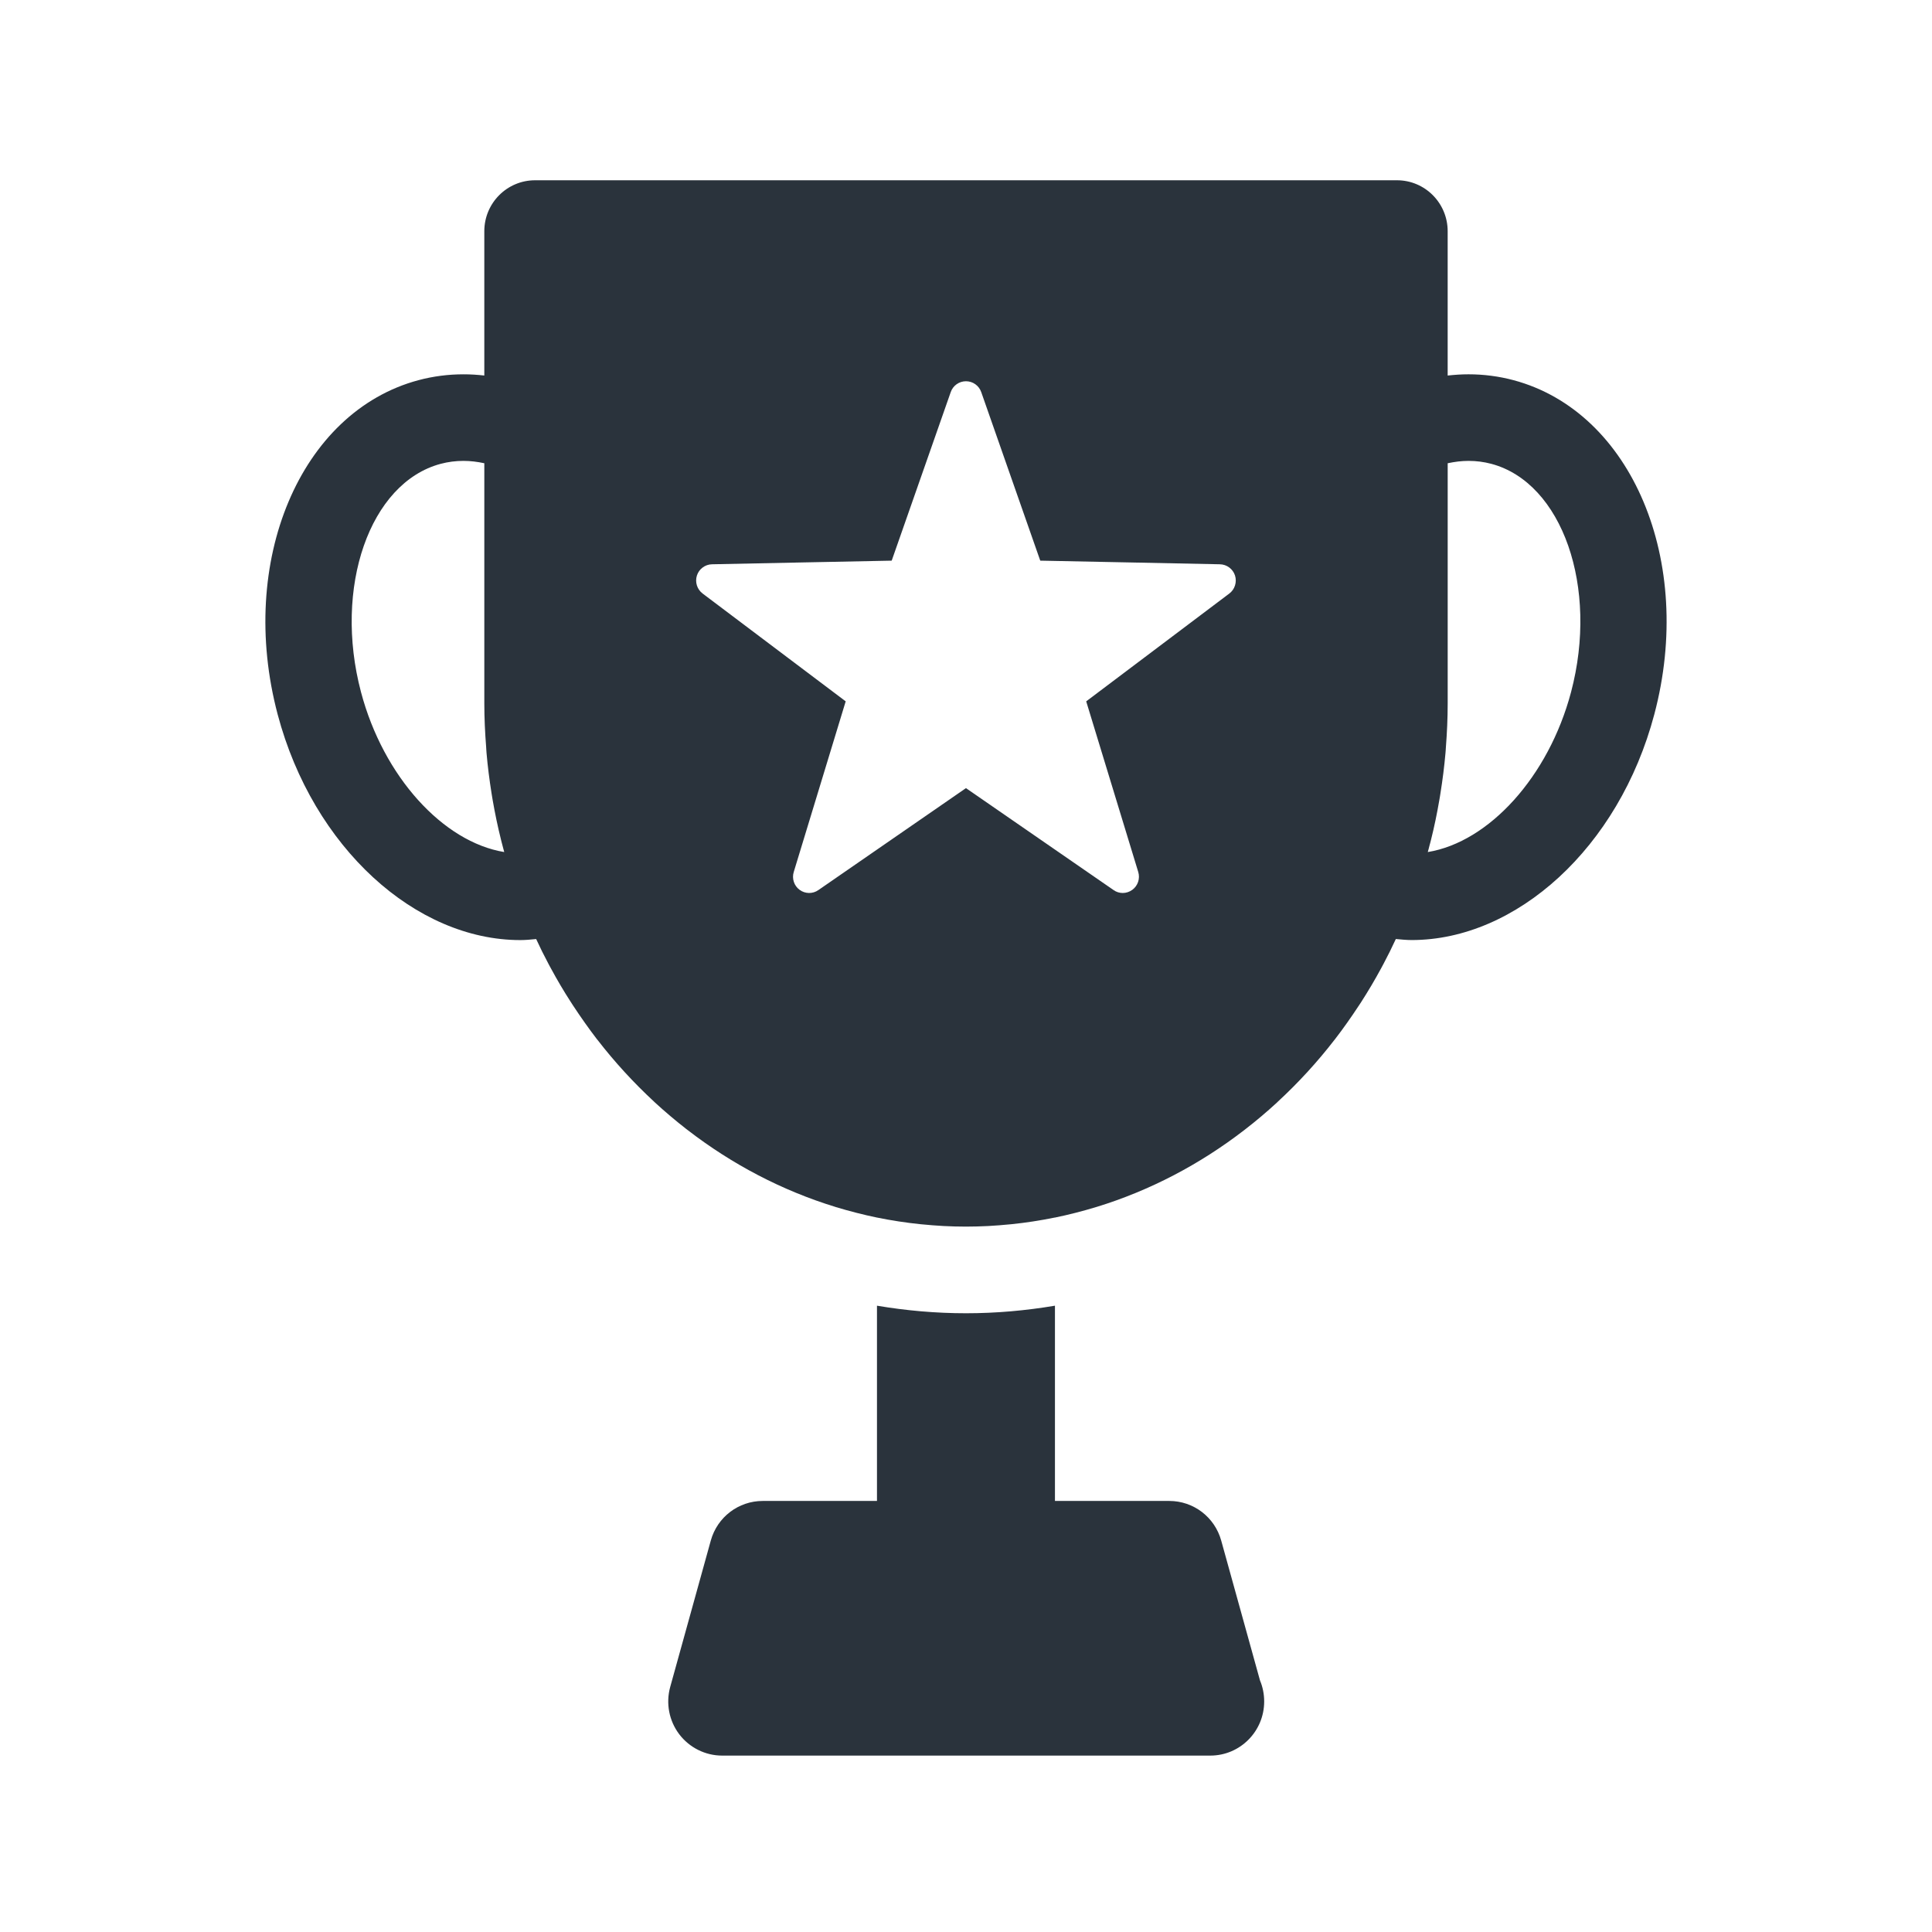
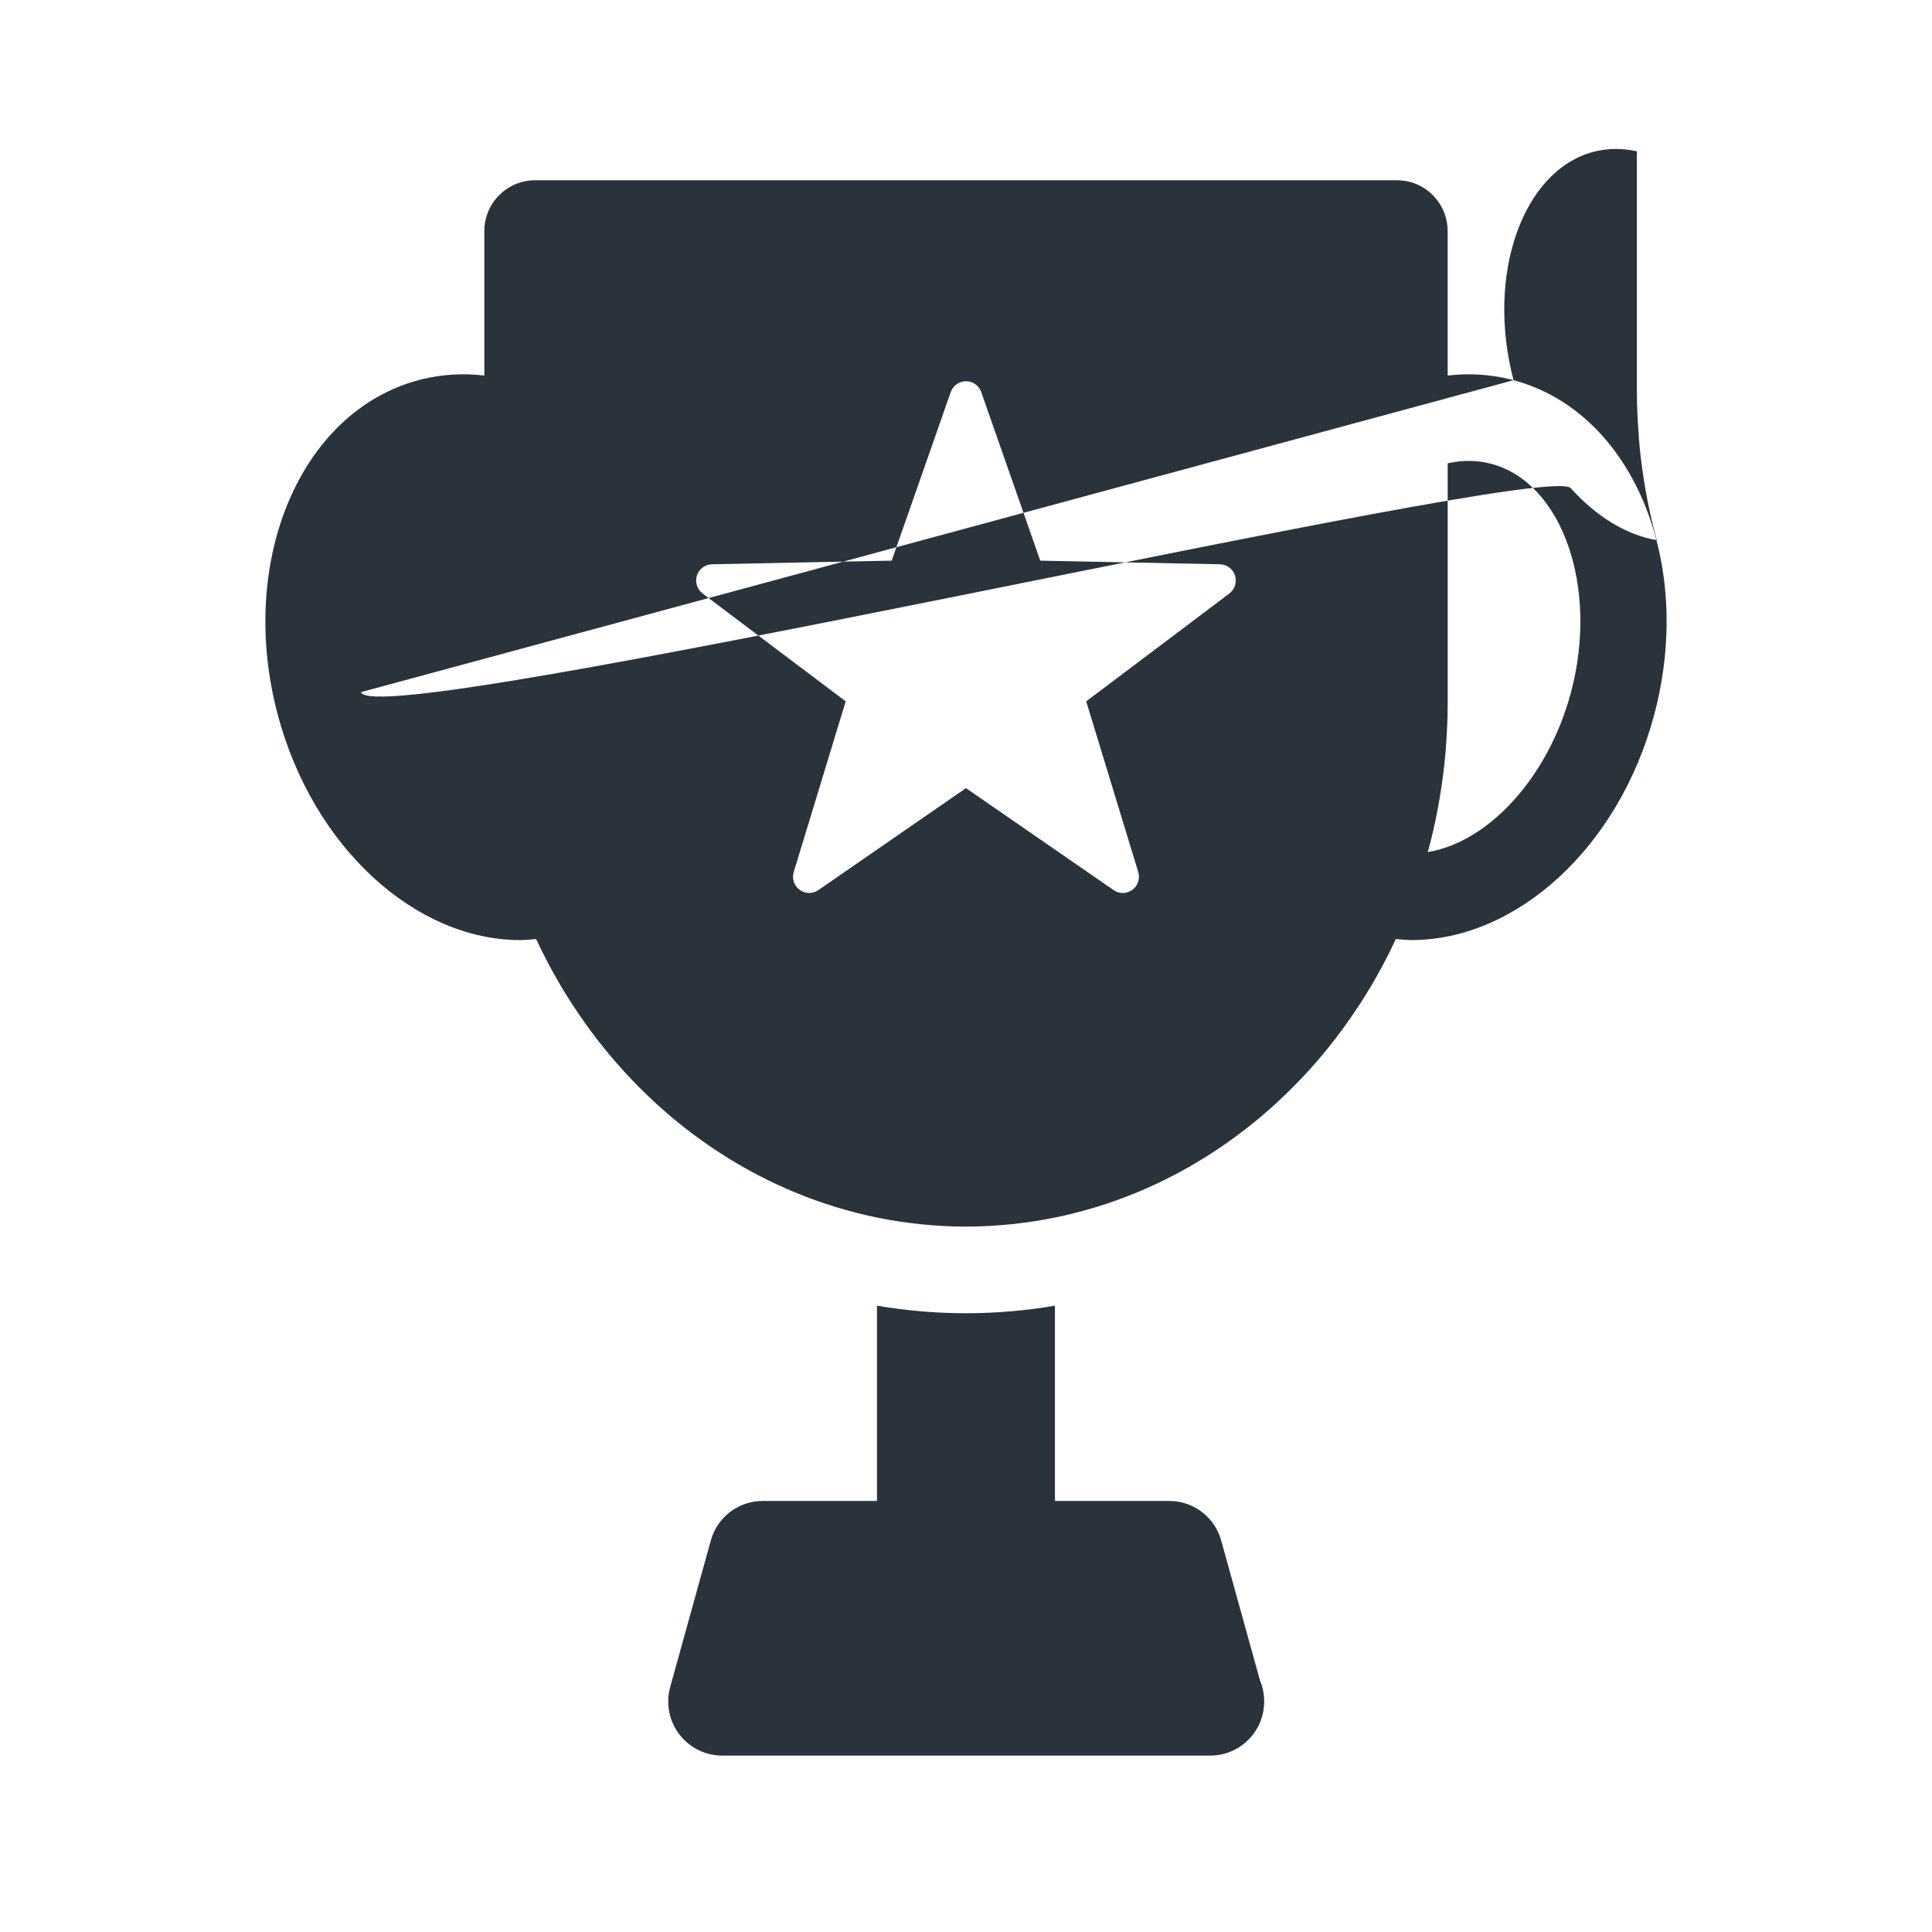
<svg xmlns="http://www.w3.org/2000/svg" t="1524032592368" class="icon" style="" viewBox="0 0 1024 1024" version="1.1" p-id="3391" width="200" height="200">
  <defs>
    <style type="text/css" />
  </defs>
-   <path d="M647.264 816.527c-1.72-6.207-5.388-11.454-10.234-15.155-4.841-3.693-10.858-5.835-17.275-5.835l-30.31 0L559.145 795.537l0-51.751 0-51.743c-7.684 1.292-15.46 2.29-23.325 2.974-7.864 0.676-15.811 1.032-23.826 1.032-8.032 0-15.987-0.356-23.853-1.032-7.864-0.684-15.647-1.681-23.327-2.974l0 51.743 0 51.751-30.286 0-30.284 0c-6.416 0-12.435 2.142-17.283 5.835-4.848 3.703-8.514 8.948-10.226 15.155l-10.76 38.806-10.762 38.814c-1.184 4.317-1.339 8.782-0.52 13.076 0.813 4.274 2.605 8.372 5.296 11.936 2.714 3.572 6.169 6.4 10.062 8.339 3.889 1.95 8.225 3.002 12.691 3.002l129.249 0 129.253 0c0.041 0 0.08 0 0.113 0 0.041 0 0.084 0 0.129 0 7.885 0 15.024-3.209 20.191-8.403 5.171-5.186 8.36-12.364 8.36-20.279 0-1.966-0.19-3.889-0.567-5.757-0.373-1.864-0.922-3.658-1.638-5.358l-10.283-37.087L647.264 816.527 647.264 816.527 647.264 816.527zM802.228 201.509c-3.953-1.059-7.94-1.837-11.928-2.349-3.992-0.52-7.989-0.772-11.977-0.772-1.843 0-3.686 0.061-5.523 0.174-1.835 0.115-3.672 0.279-5.505 0.477L767.295 160.795 767.295 122.544c0-7.449-3.009-14.203-7.868-19.091-4.858-4.88-11.573-7.905-18.993-7.905L512.012 95.547 283.589 95.547c-7.424 0-14.148 3.025-19.018 7.905-4.868 4.891-7.877 11.645-7.877 19.091l0 38.25 0 38.242c-1.837-0.201-3.672-0.365-5.505-0.477-1.835-0.113-3.67-0.164-5.505-0.164-3.998 0-7.993 0.242-11.981 0.762-3.994 0.512-7.973 1.292-11.926 2.349-31.351 8.387-55.366 32.399-68.868 64.461-13.502 32.051-16.48 72.143-5.745 112.675 9.402 35.432 27.732 65.333 50.618 86.387 22.884 21.049 50.332 33.237 77.978 33.237 1.399 0 2.8-0.068 4.205-0.172 1.401-0.104 2.81-0.244 4.215-0.383 1.024 2.228 2.077 4.43 3.16 6.615 1.083 2.175 2.198 4.336 3.334 6.474 0.211 0.399 0.424 0.801 0.633 1.198 0.209 0.389 0.42 0.78 0.633 1.153 1.673 3.097 3.398 6.156 5.175 9.167 1.782 3.009 3.611 5.974 5.497 8.884 0.209 0.332 0.42 0.651 0.633 0.981 0.213 0.332 0.426 0.659 0.645 0.989 1.976 3 3.987 5.956 6.056 8.87 2.06 2.92 4.172 5.8 6.343 8.626 0.055 0.078 0.117 0.139 0.176 0.223 0.066 0.07 0.129 0.147 0.19 0.217 4.557 5.896 9.345 11.573 14.352 17.043 4.997 5.454 10.213 10.691 15.61 15.694 0.109 0.094 0.199 0.182 0.291 0.276 0.088 0.096 0.174 0.182 0.264 0.26 2.671 2.462 5.392 4.848 8.153 7.178 2.757 2.343 5.558 4.604 8.393 6.824 0.143 0.104 0.276 0.209 0.408 0.301 0.129 0.098 0.26 0.203 0.391 0.305 11.735 9.05 24.205 17.054 37.3 23.876 13.093 6.83 26.798 12.485 41.001 16.837 0.047 0.018 0.09 0.043 0.133 0.051 0.043 0.018 0.09 0.027 0.139 0.043 3.566 1.073 7.152 2.081 10.762 3 3.615 0.928 7.252 1.767 10.92 2.529 0.008 0 0.012 0 0.012 0 0.008 0 0.012 0 0.02 0l0 0 0 0c3.801 0.774 7.631 1.458 11.483 2.048 3.848 0.588 7.727 1.092 11.626 1.485 0.086 0.027 0.182 0.027 0.276 0.033 0.09 0.01 0.176 0.018 0.26 0.018 3.875 0.389 7.78 0.692 11.704 0.909 3.926 0.201 7.877 0.311 11.831 0.311 3.965 0 7.897-0.113 11.809-0.311 3.908-0.217 7.793-0.52 11.659-0.909 0.096 0 0.195-0.008 0.295-0.018 0.096-0.006 0.201-0.006 0.303-0.033 3.887-0.391 7.754-0.897 11.586-1.485 3.842-0.59 7.647-1.274 11.432-2.048 0.016 0 0.031 0 0.041 0 0.008 0 0.012 0 0.012 0 0.023 0 0.031 0 0.043 0 0 0 0.016 0 0.035 0 3.662-0.762 7.299-1.593 10.906-2.521 3.604-0.918 7.184-1.917 10.727-3 0.043-0.016 0.096-0.027 0.147-0.043 0.051-0.018 0.115-0.027 0.18-0.043 14.201-4.352 27.902-10.015 40.985-16.837 13.085-6.824 25.557-14.828 37.298-23.878 0.129-0.094 0.262-0.199 0.389-0.301 0.131-0.104 0.256-0.209 0.387-0.305 2.859-2.21 5.669-4.489 8.43-6.822s5.48-4.735 8.143-7.178c0.084-0.088 0.176-0.164 0.264-0.26 0.092-0.086 0.18-0.174 0.268-0.268 5.419-5.003 10.637-10.24 15.651-15.71 5.009-5.472 9.81-11.168 14.381-17.08 0.059-0.061 0.121-0.129 0.172-0.193 0.053-0.068 0.106-0.135 0.152-0.209 2.177-2.834 4.299-5.704 6.363-8.636 2.068-2.92 4.088-5.876 6.062-8.886 0.211-0.319 0.424-0.641 0.641-0.961 0.215-0.322 0.428-0.641 0.641-0.975 1.876-2.931 3.715-5.902 5.497-8.911 1.784-3.019 3.516-6.081 5.19-9.173 0.201-0.375 0.408-0.745 0.61-1.137 0.211-0.383 0.418-0.764 0.625-1.161 1.143-2.152 2.253-4.325 3.34-6.513 1.083-2.185 2.144-4.395 3.172-6.623 1.405 0.137 2.818 0.268 4.225 0.373 1.401 0.104 2.798 0.176 4.186 0.176 27.648 0 55.097-12.2 77.99-33.241 22.884-21.047 41.208-50.952 50.596-86.387 10.752-40.522 7.772-80.611-5.73-112.665C857.596 233.908 833.573 209.893 802.228 201.509L802.228 201.509 802.228 201.509zM191.343 366.842c-7.363-27.779-6.207-55.513 1.483-77.568 7.694-22.051 21.918-38.4 40.712-43.428 1.982-0.53 3.994-0.92 6.021-1.18 2.028-0.268 4.08-0.387 6.142-0.387 1.825 0 3.654 0.121 5.489 0.328 1.833 0.215 3.672 0.528 5.509 0.918l0 63.672 0 63.681c0 3.875 0.096 7.741 0.26 11.581 0.17 3.852 0.412 7.682 0.711 11.487 0.031 0.52 0.061 1.022 0.09 1.544 0.037 0.51 0.068 1.022 0.109 1.542 0.307 3.609 0.69 7.199 1.141 10.768 0.446 3.572 0.963 7.125 1.522 10.664 0.102 0.641 0.211 1.257 0.311 1.882 0.104 0.625 0.209 1.239 0.307 1.855 0.61 3.512 1.28 6.996 2.003 10.453 0.727 3.459 1.511 6.885 2.361 10.283 0.123 0.528 0.256 1.049 0.395 1.577 0.133 0.53 0.283 1.059 0.416 1.587 0.158 0.598 0.307 1.178 0.461 1.757 0.152 0.582 0.307 1.155 0.467 1.745-16.181-2.652-32.19-12.632-45.638-27.552S197.284 389.27 191.343 366.842L191.343 366.842 191.343 366.842zM651.557 314.589l-37.921 28.574-37.925 28.568 13.791 45.214 13.787 45.203c0.535 1.749 0.489 3.588-0.063 5.253-0.555 1.665-1.608 3.154-3.088 4.237-0.758 0.547-1.579 0.965-2.433 1.239-0.858 0.287-1.737 0.424-2.615 0.424-0.852 0-1.71-0.129-2.533-0.381-0.821-0.252-1.608-0.641-2.322-1.153l-39.127-27.023-39.127-27.023-39.117 27.023-39.119 27.023c-1.487 1.049-3.234 1.552-4.981 1.534-1.743-0.027-3.486-0.58-4.954-1.665-1.475-1.083-2.523-2.574-3.066-4.237-0.547-1.665-0.586-3.504-0.039-5.253l13.763-45.203 13.763-45.214-37.913-28.568-37.917-28.574c-1.46-1.104-2.501-2.619-3.035-4.295-0.528-1.679-0.551-3.518 0.012-5.27 0.559-1.735 1.638-3.201 3.043-4.237 1.397-1.053 3.115-1.665 4.95-1.702l47.62-0.971 47.622-0.954 15.645-44.673 15.649-44.677c0.594-1.724 1.704-3.154 3.117-4.159 1.417-1.006 3.133-1.579 4.954-1.579 1.831 0 3.551 0.571 4.962 1.579 1.419 1.006 2.523 2.435 3.125 4.159l15.643 44.677 15.645 44.673 47.604 0.954 47.604 0.971c1.839 0.037 3.568 0.649 4.973 1.702 1.405 1.038 2.488 2.505 3.045 4.237 0.553 1.751 0.53 3.59 0 5.27C654.057 311.97 653.025 313.485 651.557 314.589L651.557 314.589 651.557 314.589zM832.686 366.842c-5.956 22.428-16.837 42.291-30.282 57.213-13.441 14.92-29.448 24.9-45.648 27.552 0.164-0.571 0.322-1.161 0.475-1.745 0.147-0.569 0.299-1.159 0.444-1.757 0.147-0.53 0.289-1.059 0.428-1.579 0.139-0.522 0.274-1.049 0.403-1.585 0.852-3.398 1.638-6.824 2.355-10.283 0.721-3.457 1.38-6.943 1.982-10.453 0.115-0.616 0.221-1.233 0.322-1.855s0.201-1.239 0.297-1.882c0.567-3.539 1.077-7.092 1.528-10.664 0.449-3.57 0.831-7.16 1.151-10.775 0.045-0.514 0.082-1.026 0.119-1.528 0.033-0.504 0.059-1.006 0.094-1.507 0.295-3.815 0.53-7.653 0.694-11.514 0.16-3.858 0.252-7.725 0.252-11.6l0-63.681 0-63.672c1.833-0.381 3.68-0.692 5.515-0.918 1.843-0.209 3.682-0.328 5.509-0.328 2.056 0 4.106 0.121 6.134 0.387 2.023 0.27 4.033 0.649 5.997 1.18 18.805 5.028 33.04 21.377 40.741 43.428C838.889 311.329 840.045 339.063 832.686 366.842L832.686 366.842 832.686 366.842z" p-id="3392" fill="#2a333c" />
+   <path d="M647.264 816.527c-1.72-6.207-5.388-11.454-10.234-15.155-4.841-3.693-10.858-5.835-17.275-5.835l-30.31 0L559.145 795.537l0-51.751 0-51.743c-7.684 1.292-15.46 2.29-23.325 2.974-7.864 0.676-15.811 1.032-23.826 1.032-8.032 0-15.987-0.356-23.853-1.032-7.864-0.684-15.647-1.681-23.327-2.974l0 51.743 0 51.751-30.286 0-30.284 0c-6.416 0-12.435 2.142-17.283 5.835-4.848 3.703-8.514 8.948-10.226 15.155l-10.76 38.806-10.762 38.814c-1.184 4.317-1.339 8.782-0.52 13.076 0.813 4.274 2.605 8.372 5.296 11.936 2.714 3.572 6.169 6.4 10.062 8.339 3.889 1.95 8.225 3.002 12.691 3.002l129.249 0 129.253 0c0.041 0 0.08 0 0.113 0 0.041 0 0.084 0 0.129 0 7.885 0 15.024-3.209 20.191-8.403 5.171-5.186 8.36-12.364 8.36-20.279 0-1.966-0.19-3.889-0.567-5.757-0.373-1.864-0.922-3.658-1.638-5.358l-10.283-37.087L647.264 816.527 647.264 816.527 647.264 816.527zM802.228 201.509c-3.953-1.059-7.94-1.837-11.928-2.349-3.992-0.52-7.989-0.772-11.977-0.772-1.843 0-3.686 0.061-5.523 0.174-1.835 0.115-3.672 0.279-5.505 0.477L767.295 160.795 767.295 122.544c0-7.449-3.009-14.203-7.868-19.091-4.858-4.88-11.573-7.905-18.993-7.905L512.012 95.547 283.589 95.547c-7.424 0-14.148 3.025-19.018 7.905-4.868 4.891-7.877 11.645-7.877 19.091l0 38.25 0 38.242c-1.837-0.201-3.672-0.365-5.505-0.477-1.835-0.113-3.67-0.164-5.505-0.164-3.998 0-7.993 0.242-11.981 0.762-3.994 0.512-7.973 1.292-11.926 2.349-31.351 8.387-55.366 32.399-68.868 64.461-13.502 32.051-16.48 72.143-5.745 112.675 9.402 35.432 27.732 65.333 50.618 86.387 22.884 21.049 50.332 33.237 77.978 33.237 1.399 0 2.8-0.068 4.205-0.172 1.401-0.104 2.81-0.244 4.215-0.383 1.024 2.228 2.077 4.43 3.16 6.615 1.083 2.175 2.198 4.336 3.334 6.474 0.211 0.399 0.424 0.801 0.633 1.198 0.209 0.389 0.42 0.78 0.633 1.153 1.673 3.097 3.398 6.156 5.175 9.167 1.782 3.009 3.611 5.974 5.497 8.884 0.209 0.332 0.42 0.651 0.633 0.981 0.213 0.332 0.426 0.659 0.645 0.989 1.976 3 3.987 5.956 6.056 8.87 2.06 2.92 4.172 5.8 6.343 8.626 0.055 0.078 0.117 0.139 0.176 0.223 0.066 0.07 0.129 0.147 0.19 0.217 4.557 5.896 9.345 11.573 14.352 17.043 4.997 5.454 10.213 10.691 15.61 15.694 0.109 0.094 0.199 0.182 0.291 0.276 0.088 0.096 0.174 0.182 0.264 0.26 2.671 2.462 5.392 4.848 8.153 7.178 2.757 2.343 5.558 4.604 8.393 6.824 0.143 0.104 0.276 0.209 0.408 0.301 0.129 0.098 0.26 0.203 0.391 0.305 11.735 9.05 24.205 17.054 37.3 23.876 13.093 6.83 26.798 12.485 41.001 16.837 0.047 0.018 0.09 0.043 0.133 0.051 0.043 0.018 0.09 0.027 0.139 0.043 3.566 1.073 7.152 2.081 10.762 3 3.615 0.928 7.252 1.767 10.92 2.529 0.008 0 0.012 0 0.012 0 0.008 0 0.012 0 0.02 0l0 0 0 0c3.801 0.774 7.631 1.458 11.483 2.048 3.848 0.588 7.727 1.092 11.626 1.485 0.086 0.027 0.182 0.027 0.276 0.033 0.09 0.01 0.176 0.018 0.26 0.018 3.875 0.389 7.78 0.692 11.704 0.909 3.926 0.201 7.877 0.311 11.831 0.311 3.965 0 7.897-0.113 11.809-0.311 3.908-0.217 7.793-0.52 11.659-0.909 0.096 0 0.195-0.008 0.295-0.018 0.096-0.006 0.201-0.006 0.303-0.033 3.887-0.391 7.754-0.897 11.586-1.485 3.842-0.59 7.647-1.274 11.432-2.048 0.016 0 0.031 0 0.041 0 0.008 0 0.012 0 0.012 0 0.023 0 0.031 0 0.043 0 0 0 0.016 0 0.035 0 3.662-0.762 7.299-1.593 10.906-2.521 3.604-0.918 7.184-1.917 10.727-3 0.043-0.016 0.096-0.027 0.147-0.043 0.051-0.018 0.115-0.027 0.18-0.043 14.201-4.352 27.902-10.015 40.985-16.837 13.085-6.824 25.557-14.828 37.298-23.878 0.129-0.094 0.262-0.199 0.389-0.301 0.131-0.104 0.256-0.209 0.387-0.305 2.859-2.21 5.669-4.489 8.43-6.822s5.48-4.735 8.143-7.178c0.084-0.088 0.176-0.164 0.264-0.26 0.092-0.086 0.18-0.174 0.268-0.268 5.419-5.003 10.637-10.24 15.651-15.71 5.009-5.472 9.81-11.168 14.381-17.08 0.059-0.061 0.121-0.129 0.172-0.193 0.053-0.068 0.106-0.135 0.152-0.209 2.177-2.834 4.299-5.704 6.363-8.636 2.068-2.92 4.088-5.876 6.062-8.886 0.211-0.319 0.424-0.641 0.641-0.961 0.215-0.322 0.428-0.641 0.641-0.975 1.876-2.931 3.715-5.902 5.497-8.911 1.784-3.019 3.516-6.081 5.19-9.173 0.201-0.375 0.408-0.745 0.61-1.137 0.211-0.383 0.418-0.764 0.625-1.161 1.143-2.152 2.253-4.325 3.34-6.513 1.083-2.185 2.144-4.395 3.172-6.623 1.405 0.137 2.818 0.268 4.225 0.373 1.401 0.104 2.798 0.176 4.186 0.176 27.648 0 55.097-12.2 77.99-33.241 22.884-21.047 41.208-50.952 50.596-86.387 10.752-40.522 7.772-80.611-5.73-112.665C857.596 233.908 833.573 209.893 802.228 201.509L802.228 201.509 802.228 201.509zc-7.363-27.779-6.207-55.513 1.483-77.568 7.694-22.051 21.918-38.4 40.712-43.428 1.982-0.53 3.994-0.92 6.021-1.18 2.028-0.268 4.08-0.387 6.142-0.387 1.825 0 3.654 0.121 5.489 0.328 1.833 0.215 3.672 0.528 5.509 0.918l0 63.672 0 63.681c0 3.875 0.096 7.741 0.26 11.581 0.17 3.852 0.412 7.682 0.711 11.487 0.031 0.52 0.061 1.022 0.09 1.544 0.037 0.51 0.068 1.022 0.109 1.542 0.307 3.609 0.69 7.199 1.141 10.768 0.446 3.572 0.963 7.125 1.522 10.664 0.102 0.641 0.211 1.257 0.311 1.882 0.104 0.625 0.209 1.239 0.307 1.855 0.61 3.512 1.28 6.996 2.003 10.453 0.727 3.459 1.511 6.885 2.361 10.283 0.123 0.528 0.256 1.049 0.395 1.577 0.133 0.53 0.283 1.059 0.416 1.587 0.158 0.598 0.307 1.178 0.461 1.757 0.152 0.582 0.307 1.155 0.467 1.745-16.181-2.652-32.19-12.632-45.638-27.552S197.284 389.27 191.343 366.842L191.343 366.842 191.343 366.842zM651.557 314.589l-37.921 28.574-37.925 28.568 13.791 45.214 13.787 45.203c0.535 1.749 0.489 3.588-0.063 5.253-0.555 1.665-1.608 3.154-3.088 4.237-0.758 0.547-1.579 0.965-2.433 1.239-0.858 0.287-1.737 0.424-2.615 0.424-0.852 0-1.71-0.129-2.533-0.381-0.821-0.252-1.608-0.641-2.322-1.153l-39.127-27.023-39.127-27.023-39.117 27.023-39.119 27.023c-1.487 1.049-3.234 1.552-4.981 1.534-1.743-0.027-3.486-0.58-4.954-1.665-1.475-1.083-2.523-2.574-3.066-4.237-0.547-1.665-0.586-3.504-0.039-5.253l13.763-45.203 13.763-45.214-37.913-28.568-37.917-28.574c-1.46-1.104-2.501-2.619-3.035-4.295-0.528-1.679-0.551-3.518 0.012-5.27 0.559-1.735 1.638-3.201 3.043-4.237 1.397-1.053 3.115-1.665 4.95-1.702l47.62-0.971 47.622-0.954 15.645-44.673 15.649-44.677c0.594-1.724 1.704-3.154 3.117-4.159 1.417-1.006 3.133-1.579 4.954-1.579 1.831 0 3.551 0.571 4.962 1.579 1.419 1.006 2.523 2.435 3.125 4.159l15.643 44.677 15.645 44.673 47.604 0.954 47.604 0.971c1.839 0.037 3.568 0.649 4.973 1.702 1.405 1.038 2.488 2.505 3.045 4.237 0.553 1.751 0.53 3.59 0 5.27C654.057 311.97 653.025 313.485 651.557 314.589L651.557 314.589 651.557 314.589zM832.686 366.842c-5.956 22.428-16.837 42.291-30.282 57.213-13.441 14.92-29.448 24.9-45.648 27.552 0.164-0.571 0.322-1.161 0.475-1.745 0.147-0.569 0.299-1.159 0.444-1.757 0.147-0.53 0.289-1.059 0.428-1.579 0.139-0.522 0.274-1.049 0.403-1.585 0.852-3.398 1.638-6.824 2.355-10.283 0.721-3.457 1.38-6.943 1.982-10.453 0.115-0.616 0.221-1.233 0.322-1.855s0.201-1.239 0.297-1.882c0.567-3.539 1.077-7.092 1.528-10.664 0.449-3.57 0.831-7.16 1.151-10.775 0.045-0.514 0.082-1.026 0.119-1.528 0.033-0.504 0.059-1.006 0.094-1.507 0.295-3.815 0.53-7.653 0.694-11.514 0.16-3.858 0.252-7.725 0.252-11.6l0-63.681 0-63.672c1.833-0.381 3.68-0.692 5.515-0.918 1.843-0.209 3.682-0.328 5.509-0.328 2.056 0 4.106 0.121 6.134 0.387 2.023 0.27 4.033 0.649 5.997 1.18 18.805 5.028 33.04 21.377 40.741 43.428C838.889 311.329 840.045 339.063 832.686 366.842L832.686 366.842 832.686 366.842z" p-id="3392" fill="#2a333c" />
</svg>